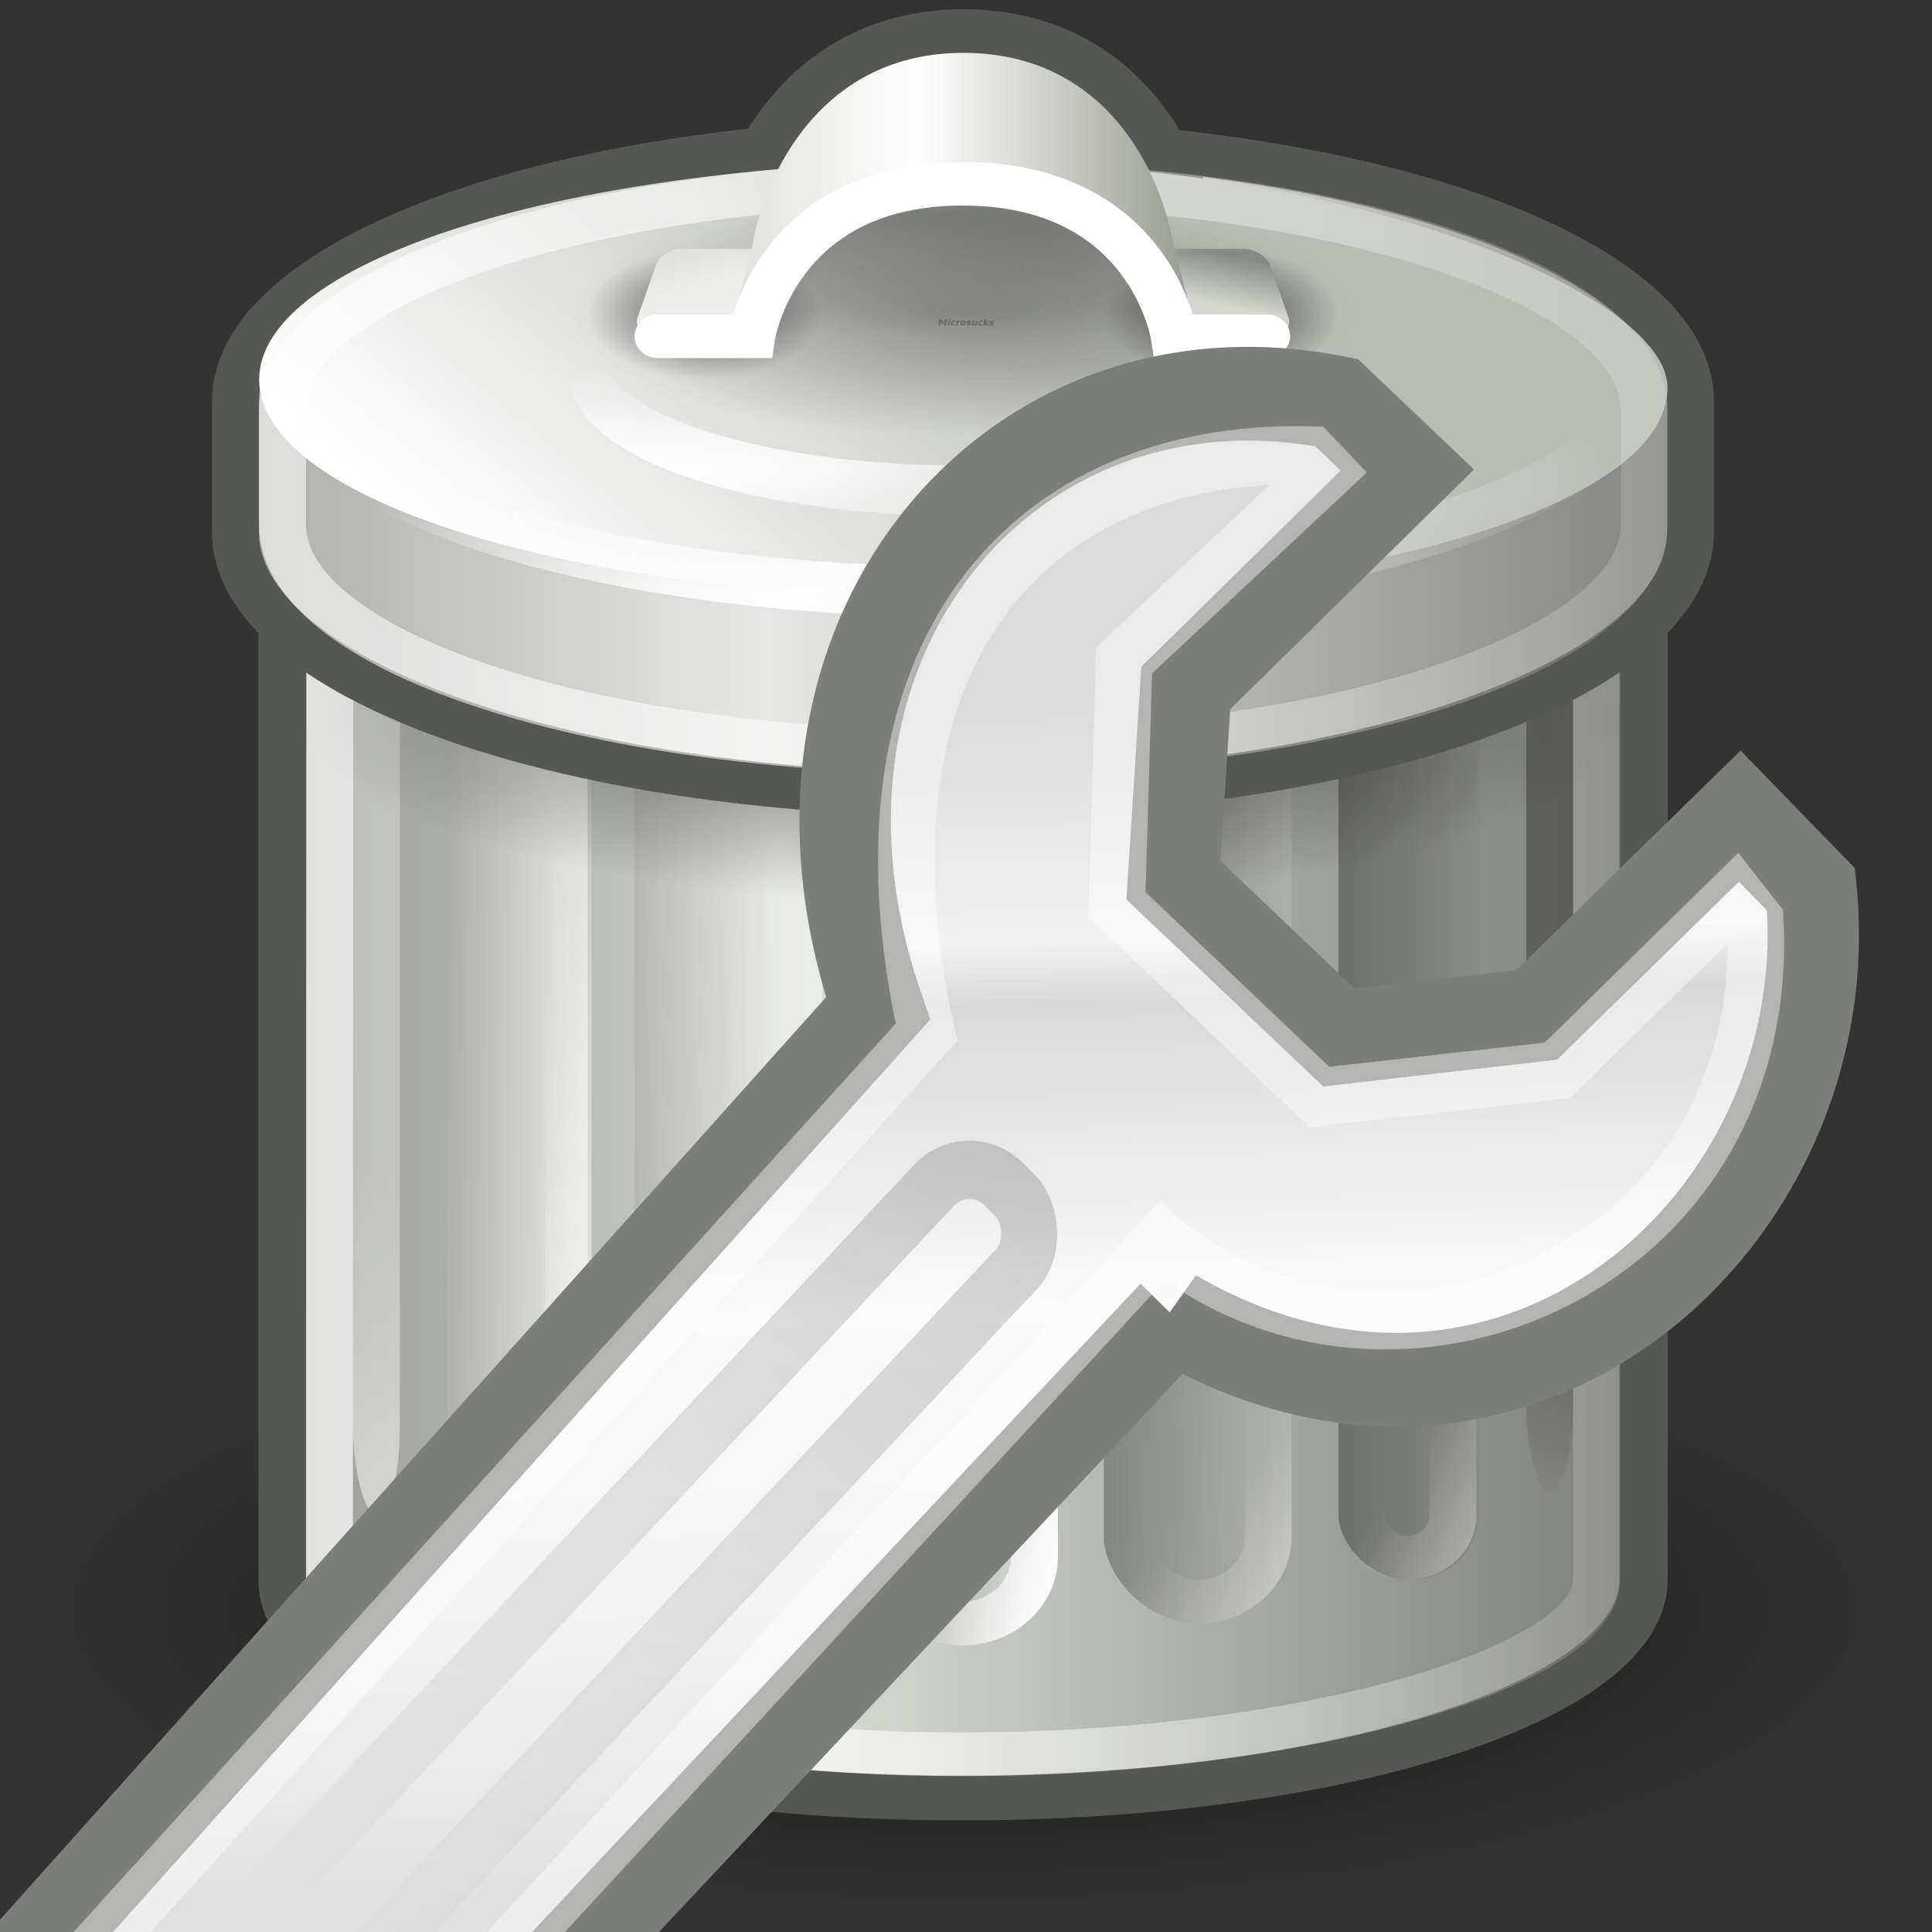
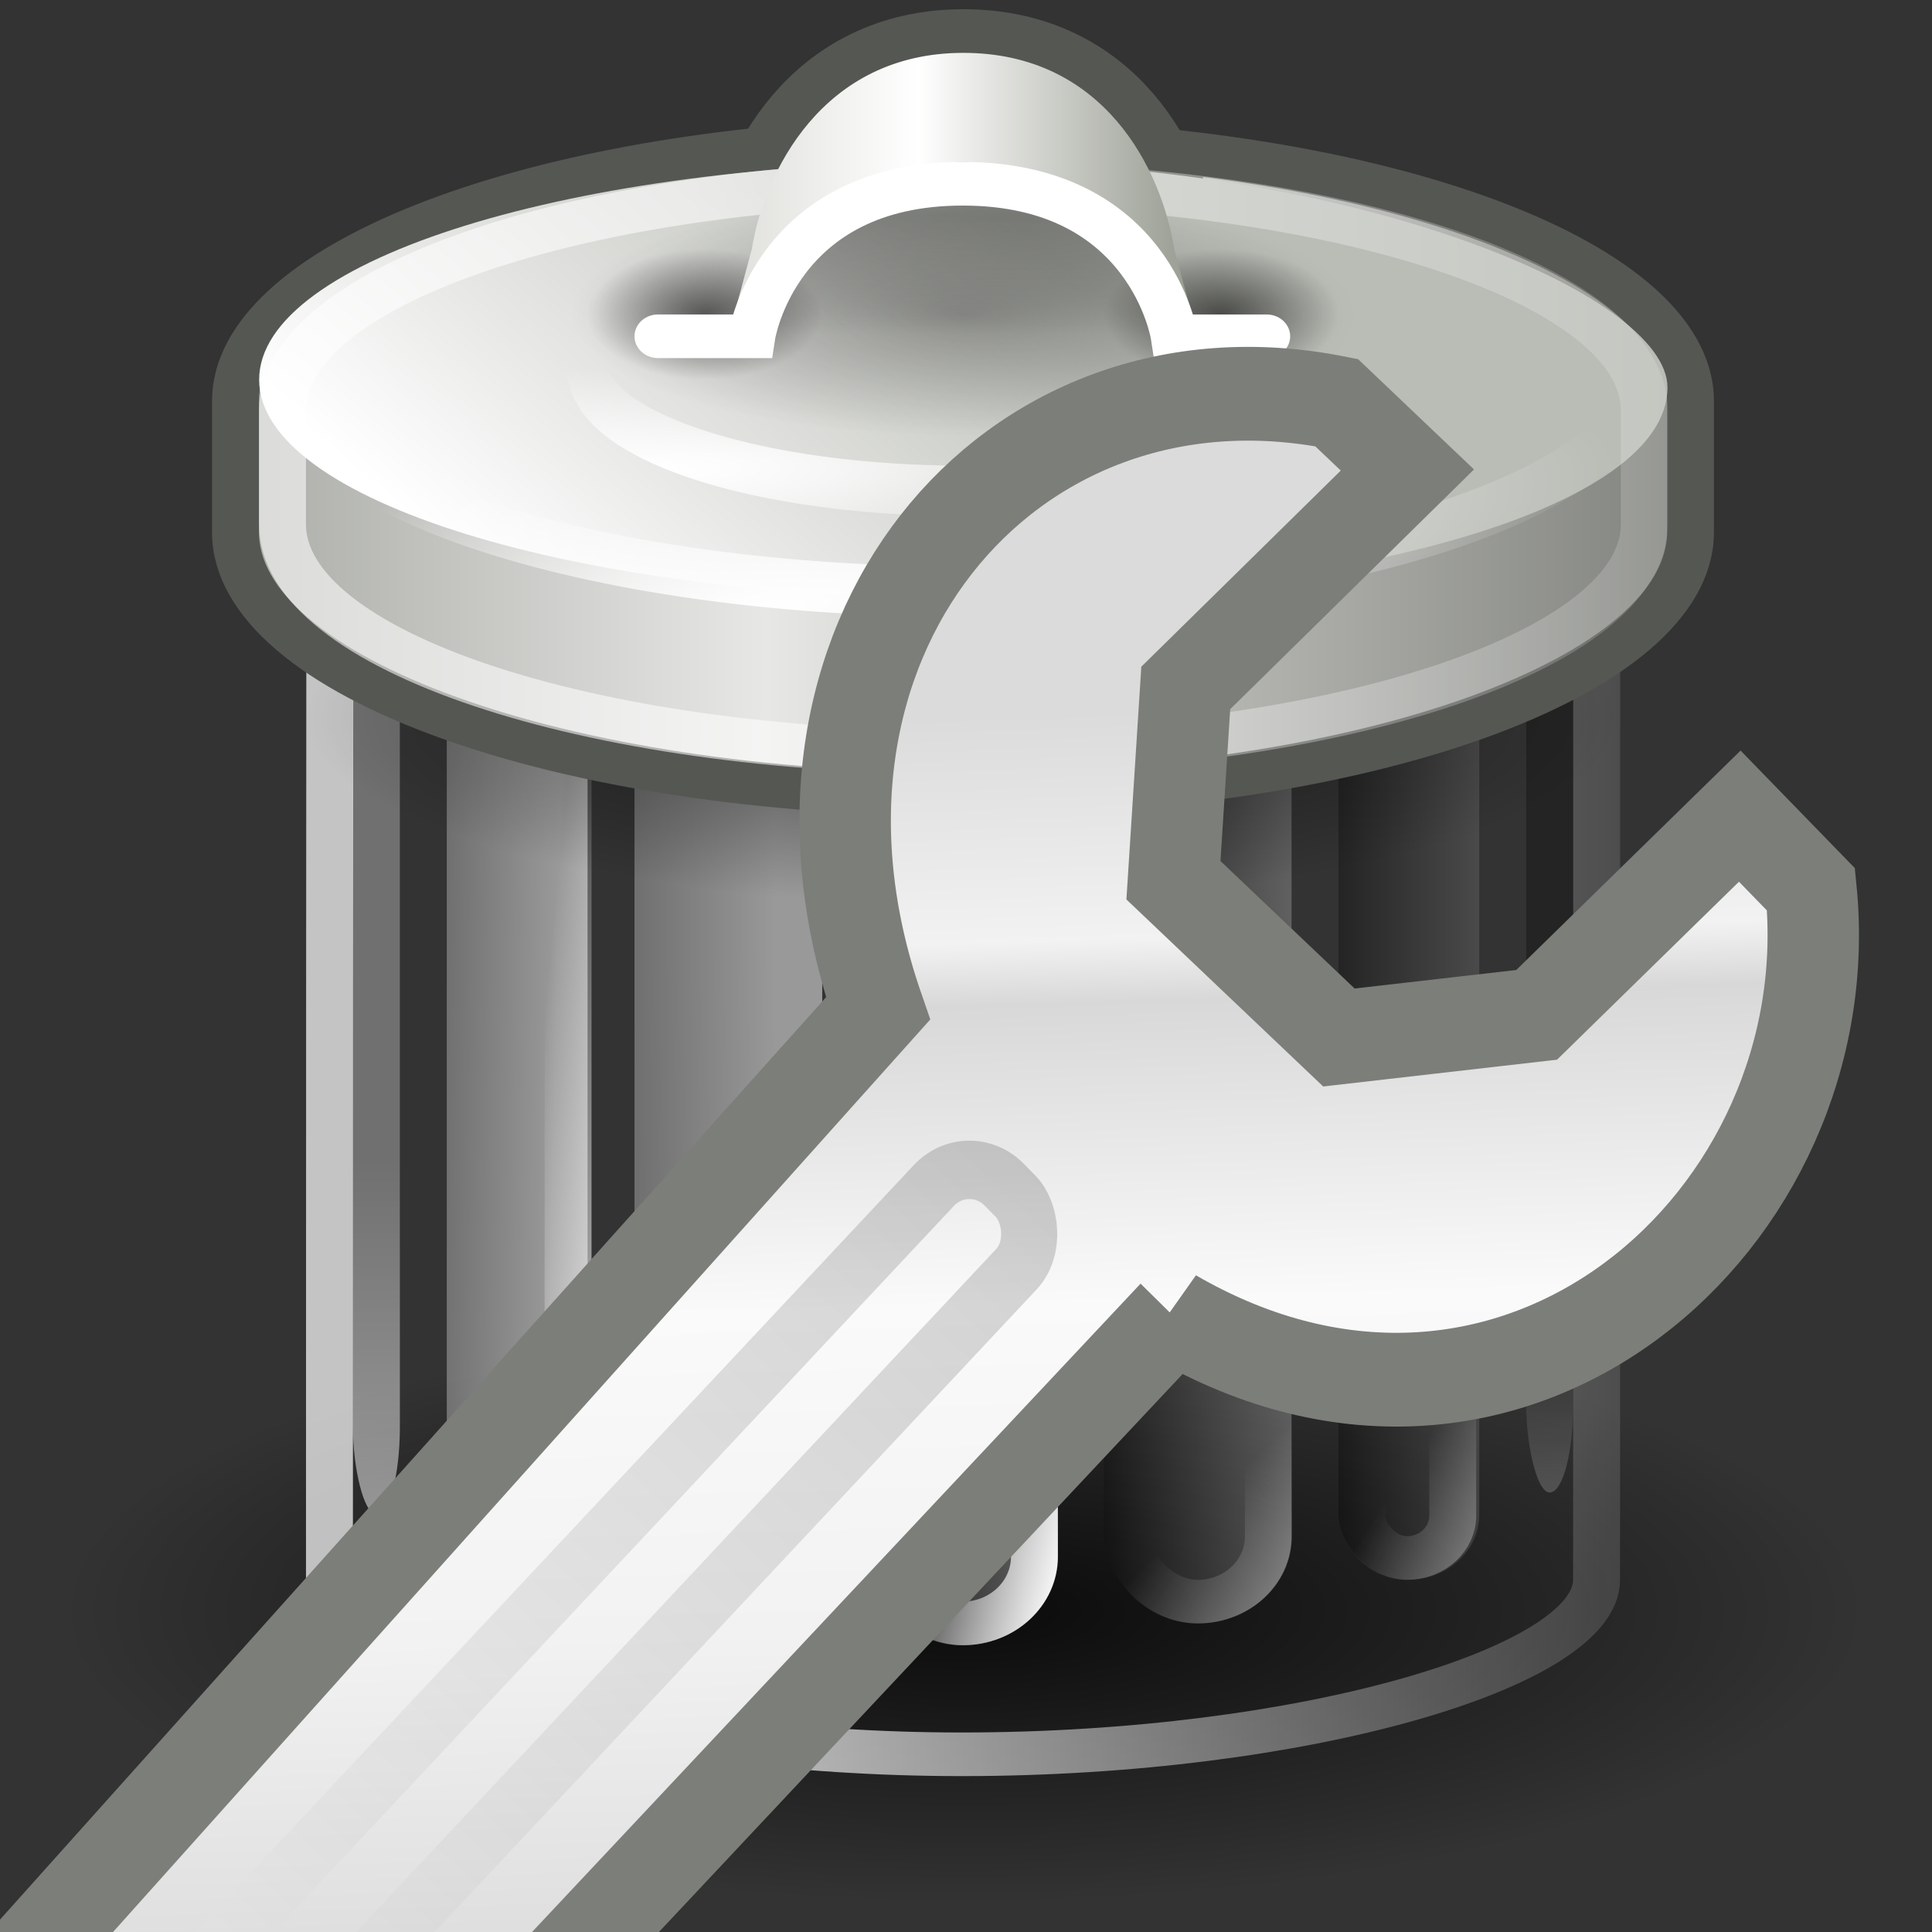
<svg xmlns="http://www.w3.org/2000/svg" xmlns:xlink="http://www.w3.org/1999/xlink" height="48" width="48" version="1.0">
  <rect width="100%" height="100%" fill="#333333" stroke="none" />
  <defs>
    <linearGradient id="a">
      <stop stop-color="#fff" offset="0" />
      <stop stop-color="#fff" stop-opacity="0" offset="1" />
    </linearGradient>
    <linearGradient id="b">
      <stop offset="0" />
      <stop stop-color="#fff" offset="1" />
    </linearGradient>
    <radialGradient id="al" gradientUnits="userSpaceOnUse" cy="12.219" cx="23.969" gradientTransform="matrix(.946 0 0 .326 1.303 8.239)" r="14.969">
      <stop offset="0" />
      <stop stop-opacity="0" offset="1" />
    </radialGradient>
    <linearGradient id="ar" y2="17.86" gradientUnits="userSpaceOnUse" x2="6.123" y1="17.86" x1="45.631">
      <stop stop-color="#555753" offset="0" />
      <stop stop-color="#d5d9d2" offset=".618" />
      <stop stop-color="#888a85" offset="1" />
    </linearGradient>
    <linearGradient id="as" y2="39.25" gradientUnits="userSpaceOnUse" x2="42.269" y1="39.25" x1="18.871">
      <stop stop-color="#fff" offset="0" />
      <stop stop-color="#fff" stop-opacity="0" offset="1" />
    </linearGradient>
    <linearGradient id="at" y2="26.125" xlink:href="#b" gradientUnits="userSpaceOnUse" x2="25.977" gradientTransform="matrix(.833 0 0 1 3.667 1)" y1="26.125" x1="21.096" />
    <linearGradient id="au" y2="25.276" xlink:href="#b" gradientUnits="userSpaceOnUse" x2="31.362" gradientTransform="matrix(1.143,0,0,1,-3.857,1)" y1="25.188" x1="26.997" />
    <linearGradient id="av" y2="24.5" xlink:href="#b" gradientUnits="userSpaceOnUse" x2="37.535" gradientTransform="matrix(1.25,0,0,1,-8.875,1)" y1="24.5" x1="32.699" />
    <linearGradient id="aw" y2="25" xlink:href="#b" gradientUnits="userSpaceOnUse" x2="15.672" gradientTransform="matrix(.833 0 0 1 2.25 1)" y1="24.827" x1="6.875" />
    <linearGradient id="ax" y2="25.562" xlink:href="#b" gradientUnits="userSpaceOnUse" x2="20.114" gradientTransform="matrix(1.143,0,0,1,-3,1)" y1="25.62" x1="12.02" />
    <linearGradient id="ay" y2="39.023" gradientUnits="userSpaceOnUse" x2="21.97" gradientTransform="matrix(.61 0 0 1 9.345 0)" y1="41" x1="27.006">
      <stop stop-color="#fff" offset="0" />
      <stop stop-color="#fff" stop-opacity="0" offset="1" />
    </linearGradient>
    <linearGradient id="az" y2="37.973" xlink:href="#a" gradientUnits="userSpaceOnUse" x2="30" gradientTransform="translate(-.997 .001)" y1="41.207" x1="33.399" />
    <linearGradient id="ba" y2="38.461" xlink:href="#a" gradientUnits="userSpaceOnUse" x2="16.62" gradientTransform="translate(1.005,-5.6326e-6)" y1="39.688" x1="20.002" />
    <linearGradient id="bb" y2="32.848" xlink:href="#a" gradientUnits="userSpaceOnUse" x2="36.562" y1="40.76" x1="36.562" />
    <linearGradient id="bc" y2="29.922" xlink:href="#a" gradientUnits="userSpaceOnUse" x2="11.5" y1="38.062" x1="11.5" />
    <linearGradient id="bd" y2="38.211" xlink:href="#a" gradientUnits="userSpaceOnUse" x2="17.216" gradientTransform="matrix(.693 0 0 1 2.07 -.978)" y1="38.813" x1="21.445" />
    <linearGradient id="be" y2="37.973" xlink:href="#a" gradientUnits="userSpaceOnUse" x2="30" gradientTransform="matrix(.646 0 0 1 14.071 -1)" y1="41.207" x1="33.399" />
    <radialGradient id="am" gradientUnits="userSpaceOnUse" cy="18.468" cx="24" gradientTransform="matrix(1 0 0 .304 0 14.142)" r="14">
      <stop offset="0" />
      <stop stop-opacity="0" offset="1" />
    </radialGradient>
    <linearGradient id="bf" y2="11.686" gradientUnits="userSpaceOnUse" x2="5.254" y1="11.686" x1="43.3">
      <stop stop-color="#6d6f6a" offset="0" />
      <stop stop-color="#e7e8e5" offset=".618" />
      <stop stop-color="#999b96" offset="1" />
    </linearGradient>
    <linearGradient id="c" y2="7.75" gradientUnits="userSpaceOnUse" x2="19" y1="7.75" x1="29">
      <stop stop-color="#95998e" offset="0" />
      <stop stop-color="#fff" offset=".595" />
      <stop stop-color="#dfdfdb" offset="1" />
    </linearGradient>
    <linearGradient id="bg" y2="20.609" gradientUnits="userSpaceOnUse" x2="15.96" y1="10.081" x1="26.965">
      <stop stop-color="#babdb6" offset="0" />
      <stop stop-color="#fff" offset="1" />
    </linearGradient>
    <radialGradient id="an" gradientUnits="userSpaceOnUse" cy="12.5" cx="24" gradientTransform="matrix(1 0 0 .387 0 7.661)" r="15.5">
      <stop offset="0" />
      <stop stop-opacity="0" offset="1" />
    </radialGradient>
    <linearGradient id="af" y2="16.375" gradientUnits="userSpaceOnUse" x2="46.328" y1="16.375" x1="18.247">
      <stop stop-color="#fff" offset="0" />
      <stop stop-color="#fff" stop-opacity="0" offset="1" />
    </linearGradient>
    <radialGradient id="ao" xlink:href="#a" gradientUnits="userSpaceOnUse" cy="27.858" cx="18.034" gradientTransform="matrix(1.219 -.173 .053 .209 -4.452 12.172)" r="15.447" />
    <radialGradient id="ap" gradientUnits="userSpaceOnUse" cy="10.75" cx="18.75" gradientTransform="matrix(1 0 0 .636 0 3.909)" r="2.75">
      <stop offset="0" />
      <stop stop-opacity="0" offset="1" />
    </radialGradient>
    <linearGradient id="ag" y2="10.809" gradientUnits="userSpaceOnUse" x2="26.127" y1="9.528" x1="26.464">
      <stop stop-color="#888a85" offset="0" />
      <stop stop-color="#d3d7cf" offset="1" />
    </linearGradient>
    <linearGradient id="ah" y2="-10.483" gradientUnits="userSpaceOnUse" x2="21.674" y1="-8.572" x1="21.084">
      <stop stop-color="#d3d7cf" offset="0" />
      <stop stop-color="#eeeeec" offset="1" />
    </linearGradient>
    <linearGradient id="ai" y2="10.94" gradientUnits="userSpaceOnUse" x2="6.25" gradientTransform="translate(18)" y1="8.242" x1="6.25">
      <stop stop-opacity=".323" offset="0" />
      <stop stop-opacity="0" offset="1" />
    </linearGradient>
    <radialGradient id="aq" xlink:href="#a" gradientUnits="userSpaceOnUse" cy="17.987" cx="12.143" gradientTransform="matrix(1.68 -.032 .007 .213 -9.223 10.39)" r="15.447" />
    <linearGradient id="aj" y2="6.776" gradientUnits="userSpaceOnUse" x2="20.631" gradientTransform="matrix(.987 0 0 1.002 2.111 14.453)" y1="42.254" x1="19.648">
      <stop stop-color="#b6b6b6" offset="0" />
      <stop stop-color="#f2f2f2" offset=".5" />
      <stop stop-color="#fafafa" offset=".676" />
      <stop stop-color="#d8d8d8" offset=".841" />
      <stop stop-color="#f2f2f2" offset=".875" />
      <stop stop-color="#dbdbdb" offset="1" />
    </linearGradient>
    <linearGradient id="ak" y2="-4.3" gradientUnits="userSpaceOnUse" x2="25.291" gradientTransform="matrix(.995 0 0 .995 11.761 8.487)" y1="-3.632" x1="50.153">
      <stop stop-color="#fff" offset="0" />
      <stop offset="1" />
    </linearGradient>
  </defs>
  <g transform="matrix(1.166,0,0,1.084,-4.058,-3.569)">
    <path opacity=".8" style="color:#000000" d="m38.938 12.219a14.969 5.156 0 1 1 -29.938 0 14.969 5.156 0 1 1 29.938 0z" transform="matrix(1.359,0,0,1.375,-8.56,23.394)" fill="url(#al)" />
-     <path style="color:#000000" d="m22.5 7.5c-6.757 0.234-13 2.255-13 5 0 2.29 3e-7 24.709 0 27 0 2.766 6.441 5 14.469 5 8.028 0 14.531-2.234 14.531-5 0-2.221-0-24.779 0-27 0-2.766-6.503-5-14.531-5-0.376 0-0.756-0.01-1.125 0-0.118 0.003-0.228-0.004-0.344 0z" stroke="#555753" stroke-linecap="round" stroke-width="1.029" fill="url(#ar)" />
    <path opacity=".71" style="color:#000000" d="m22.938 8.5c-6.581 0.158-11.837 1.944-12.42 4.016-0.016 0.063-0.018 26.919-0.018 26.984 0 2 6.411 4 13.469 4 7.291 0 13.531-2 13.531-4 0-0.046 0.005-26.829 0-26.875-0.275-2.283-6.24-4.125-13.531-4.125-0.35 0-0.688-0.008-1.031 0z" stroke="url(#as)" stroke-linecap="round" fill="none" />
    <rect opacity=".3" style="color:#000000" rx="2" ry="2" height="22" width="4" y="19" x="22" fill="url(#at)" />
    <rect opacity=".3" style="color:#000000" rx="2.286" ry="2" height="22" width="4" y="18.5" x="27" fill="url(#au)" />
    <rect opacity=".3" style="color:#000000" rx="1.5" ry="1.5" height="22" width="3" y="17.5" x="32" fill="url(#av)" />
    <rect opacity=".3" style="color:#000000" rx=".5" ry="2" height="22" width="1" y="15.5" x="36" />
    <rect opacity=".3" style="color:#000000" rx=".5" ry="2" height="22" width="1" y="16" x="11" fill="#fff" />
    <rect opacity=".5" style="color:#000000" rx="1.5" ry="1.5" height="22" width="3" y="17.5" x="13" fill="url(#aw)" />
    <rect opacity=".5" style="color:#000000" rx="2.286" ry="2" height="22" width="4" y="18.5" x="17" fill="url(#ax)" />
    <rect style="color:#000000" rx="1.531" ry="1.531" height="21.023" width="3.063" stroke="url(#ay)" stroke-linecap="round" y="19.478" x="22.459" fill="none" />
    <rect opacity=".494" style="color:#000000" rx="1.503" ry="1.492" height="21.001" width="3.006" stroke="url(#az)" stroke-linecap="round" y="19" x="27.5" fill="none" />
    <rect style="color:#000000" rx="1.718" ry="1.536" height="21.022" width="3.007" stroke="url(#ba)" stroke-linecap="round" y="18.978" x="17.5" fill="none" />
    <rect opacity=".4" style="color:#000000" rx=".5" ry="2" height="22" width="1" y="15.5" x="36" fill="url(#bb)" />
    <rect opacity=".3" style="color:#000000" rx=".5" ry="2" height="22" width="1" y="16" x="11" fill="url(#bc)" />
    <rect style="color:#000000" rx="1.718" ry="1.536" height="21.022" width="2.084" stroke="url(#bd)" stroke-linecap="round" y="18" x="13.5" fill="none" />
    <rect opacity=".494" style="color:#000000" rx=".972" ry=".972" height="21.001" width="1.943" stroke="url(#be)" stroke-linecap="round" y="18" x="32.492" fill="none" />
    <path opacity=".553" style="color:#000000" fill="url(#am)" d="m23.188 15.5c-5.683 0.077-10.586 0.957-13.188 2.207v4.087c2.727 1.309 7.97 2.206 14 2.206 6.029 0 11.273-0.897 14-2.207v-4.087c-2.727-1.309-7.97-2.206-14-2.206-0.276 0-0.54-0.004-0.812 0z" />
    <path style="color:#000000" d="m22.419 6.509c-7.814 0.307-13.921 2.872-13.921 5.977v3.004c0 3.312 6.927 6.008 15.485 6.008 8.558 0 15.517-2.696 15.517-6.008v-3.004c0-3.312-6.959-5.976-15.517-5.976-0.535 0-1.043-0.02-1.564 0z" stroke="#555753" stroke-linecap="round" fill="url(#bf)" />
    <path style="color:#000000" d="m19.5 9-0.5 2h1c0-1.5 2.301-3.996 4-3.996s4 2.496 4 3.996h1l-0.5-2c-0.271-1.831-1.5-4.5-4.5-4.496s-4.242 2.751-4.5 4.496z" stroke="#555753" stroke-linecap="round" stroke-width="2" fill="url(#c)" />
    <path style="color:#000000" fill="url(#bg)" d="m39.5 12.712c0 3.312-6.944 5.788-15.5 5.788s-15.5-2.688-15.5-6 6.944-6 15.5-6 15.5 3.64 15.5 6.212z" transform="matrix(.968 0 0 .833 .774 1.583)" />
    <path opacity=".3" style="color:#000000" d="m39.5 12.5a15.5 6 0 1 1 -31 0 15.5 6 0 1 1 31 0z" transform="matrix(.54 0 0 .465 11.039 4.687)" fill="url(#an)" />
    <path opacity=".565" style="color:#000000" d="m22.53 7.5c-7.314 0.267-13.03 2.497-13.03 5.198v2.612c0 2.88 6.484 5.225 14.494 5.225 8.01 0 14.523-2.345 14.523-5.225v-2.612c0-2.88-6.513-5.198-14.523-5.198-0.501 0-0.976-0.018-1.464 0z" stroke="url(#af)" stroke-linecap="round" fill="none" />
    <path style="color:#000000" d="m38.5 10.5a15 4 0 1 1 -30 0 15 4 0 1 1 30 0z" transform="matrix(.968 0 0 1.294 1.274 -1.908)" stroke="url(#ao)" stroke-linecap="round" stroke-width=".894" fill="none" />
    <g opacity=".557" fill="url(#ap)">
      <path style="color:#000000" d="m21.5 10.75a2.75 1.75 0 1 1 -5.5 0 2.75 1.75 0 1 1 5.5 0z" transform="matrix(.909 0 0 .857 12.455 1.286)" />
      <path style="color:#000000" d="m21.5 10.75a2.75 1.75 0 1 1 -5.5 0 2.75 1.75 0 1 1 5.5 0z" transform="matrix(.909 0 0 .857 1.454 1.286)" />
    </g>
-     <rect style="color:#000000" transform="matrix(1 0 .309 .951 0 0)" rx=".418" ry=".391" height="2.038" width="2.543" y="9.462" x="24.957" fill="url(#ag)" />
-     <path style="color:#000000" fill="url(#ah)" d="m20.918-11.5h1.706c0.232 0 0.418 0.174 0.418 0.391v1.256c0 0.217-0.186 0.391-0.418 0.391h-1.706c-0.232-0-0.418-0.174-0.418-0.391v-1.256c0-0.217 0.186-0.391 0.418-0.391z" transform="matrix(1 0 .309 -.951 0 0)" />
    <path style="color:#000000" fill="url(#c)" d="m19.5 9-0.5 2h1c0-1.5 2.301-3.996 4-3.996s4 2.496 4 3.996h1l-0.5-2c-0.271-1.831-1.5-4.5-4.5-4.496s-4.242 2.751-4.5 4.496z" />
    <path style="color:#000000" d="m17.5 11h2s0.5-3.5 4.5-3.496c4.002 0.004 4.5 3.496 4.5 3.496h1.971" stroke="#fff" stroke-linecap="round" fill="url(#ai)" />
-     <path style="color:#000000" d="m38.5 10.5a15 4 0 1 1 -30 0 15 4 0 1 1 30 0z" transform="matrix(.535 0 0 .716 11.435 4.16)" stroke="url(#aq)" stroke-linecap="round" stroke-width="1.615" fill="none" />
-     <path opacity=".263" d="m23.504 10.608h0.044l0.018 0.074 0.047-0.074h0.046l-0.027 0.139h-0.034l0.02-0.103-0.048 0.076h-0.02l-0.019-0.075-0.02 0.102h-0.034l0.027-0.139m0.186 0.035h0.034l-0.02 0.105h-0.034l0.02-0.105m0.008-0.041h0.034l-0.005 0.027h-0.034l0.005-0.027m0.143 0.044-0.005 0.027c-0.004-0.003-0.009-0.005-0.013-0.007-0.004-0.002-0.009-0.002-0.013-0.002-0.011 0-0.02 0.004-0.027 0.011-0.007 0.007-0.01 0.017-0.01 0.028 0 0.007 0.002 0.013 0.006 0.017 0.004 0.004 0.01 0.006 0.018 0.006 0.005 0 0.01-0.001 0.015-0.002 0.005-0.002 0.01-0.004 0.014-0.007l-0.005 0.027c-0.005 0.002-0.011 0.003-0.017 0.004-0.006 0.001-0.011 0.002-0.017 0.002-0.016 0-0.029-0.004-0.038-0.011-0.009-0.007-0.013-0.018-0.013-0.031 0-0.009 0.002-0.017 0.005-0.025 0.003-0.008 0.008-0.015 0.014-0.022 0.007-0.007 0.015-0.012 0.023-0.016 0.009-0.003 0.019-0.005 0.03-0.005 0.005 0 0.011 0 0.016 0.002 0.005 0.001 0.01 0.002 0.016 0.004m0.101 0.025c-0.002-0.001-0.005-0.002-0.008-0.003-0.003-0.001-0.006-0.001-0.009-0.001-0.009 0-0.016 0.003-0.021 0.008-0.006 0.005-0.009 0.013-0.011 0.024l-0.009 0.048h-0.036l0.02-0.103h0.034l-0.004 0.018c0.004-0.007 0.01-0.012 0.017-0.015 0.007-0.004 0.014-0.005 0.022-0.005 0.001 0 0.003 0 0.004 0 0.002 0 0.003 0 0.005 0.001l-0.006 0.03m0.068-0.007c-0.009 0-0.016 0.004-0.021 0.012-0.006 0.008-0.008 0.018-0.008 0.03 0 0.007 0.002 0.012 0.004 0.015 0.003 0.003 0.007 0.005 0.013 0.005 0.009 0 0.016-0.004 0.021-0.012 0.006-0.008 0.008-0.018 0.008-0.03 0-0.006-0.002-0.012-0.005-0.015-0.003-0.003-0.007-0.005-0.013-0.005m0.003-0.024c0.016 0 0.028 0.004 0.037 0.012 0.009 0.008 0.013 0.019 0.013 0.032 0 0.008-0.001 0.016-0.004 0.023-0.003 0.007-0.007 0.014-0.012 0.02-0.006 0.007-0.014 0.013-0.022 0.017-0.009 0.004-0.018 0.006-0.029 0.006-0.015 0-0.028-0.004-0.036-0.012-0.009-0.008-0.013-0.019-0.013-0.032 0-0.008 0.001-0.015 0.004-0.023 0.003-0.007 0.007-0.014 0.012-0.021 0.006-0.007 0.014-0.013 0.022-0.016 0.009-0.004 0.018-0.006 0.029-0.006m0.164 0.006-0.005 0.026c-0.006-0.003-0.013-0.005-0.02-0.007-0.006-0.002-0.013-0.002-0.018-0.002-0.007 0-0.012 0.001-0.015 0.003-0.004 0.002-0.005 0.004-0.005 0.007 0 0.002 0.001 0.003 0.003 0.004 0.002 0.001 0.006 0.002 0.012 0.004l0.006 0.001c0.014 0.003 0.023 0.007 0.028 0.011 0.005 0.004 0.008 0.011 0.008 0.019 0 0.012-0.005 0.022-0.014 0.028-0.009 0.007-0.023 0.01-0.04 0.01-0.007 0-0.014-0.001-0.022-0.002-0.007-0.001-0.015-0.003-0.023-0.005l0.005-0.026c0.006 0.004 0.012 0.006 0.019 0.008 0.007 0.002 0.014 0.003 0.021 0.003 0.007 0 0.012-0.001 0.016-0.003 0.004-0.002 0.005-0.004 0.005-0.007 0-0.002-0.001-0.004-0.003-0.005-0.002-0.001-0.006-0.003-0.012-0.004l-0.006-0.001c-0.012-0.003-0.02-0.006-0.026-0.011-0.005-0.005-0.008-0.012-0.008-0.02 0-0.012 0.004-0.021 0.013-0.027 0.009-0.006 0.021-0.009 0.038-0.009 0.007 0 0.014 0 0.021 0.002 0.007 0.001 0.014 0.002 0.021 0.004m0.02 0.061 0.012-0.064h0.034l-0.011 0.054c-0.001 0.004-0.001 0.007-0.002 0.009-0 0.003-0.001 0.004-0.001 0.006 0 0.004 0.001 0.007 0.003 0.009 0.002 0.002 0.005 0.003 0.009 0.003 0.007 0 0.013-0.003 0.018-0.008 0.005-0.005 0.008-0.013 0.01-0.022l0.01-0.051h0.034l-0.02 0.105h-0.034l0.003-0.015c-0.006 0.006-0.012 0.011-0.018 0.014-0.006 0.003-0.013 0.004-0.02 0.004-0.009 0-0.017-0.003-0.022-0.008-0.005-0.005-0.008-0.012-0.008-0.021 0-0.002 0-0.004 0-0.007s0.001-0.005 0.001-0.008m0.234-0.061-0.005 0.027c-0.004-0.003-0.009-0.005-0.013-0.007-0.004-0.002-0.009-0.002-0.013-0.002-0.011 0-0.02 0.004-0.027 0.011-0.007 0.007-0.01 0.017-0.01 0.028 0 0.007 0.002 0.013 0.006 0.017 0.004 0.004 0.01 0.006 0.018 0.006 0.005 0 0.01-0.001 0.015-0.002 0.005-0.002 0.01-0.004 0.014-0.007l-0.005 0.027c-0.005 0.002-0.011 0.003-0.017 0.004-0.006 0.001-0.011 0.002-0.017 0.002-0.016 0-0.029-0.004-0.038-0.011-0.009-0.007-0.013-0.018-0.013-0.031 0-0.009 0.002-0.017 0.005-0.025 0.003-0.008 0.008-0.015 0.014-0.022 0.007-0.007 0.015-0.012 0.023-0.016 0.009-0.003 0.019-0.005 0.03-0.005 0.005 0 0.011 0 0.016 0.002 0.005 0.001 0.01 0.002 0.016 0.004m0.037-0.044h0.034l-0.015 0.079 0.045-0.038h0.039l-0.061 0.048 0.044 0.056h-0.038l-0.034-0.045-0.009 0.045h-0.034l0.028-0.145m0.2 0.044-0.005 0.026c-0.006-0.003-0.013-0.005-0.02-0.007-0.006-0.002-0.013-0.002-0.018-0.002-0.007 0-0.012 0.001-0.015 0.003-0.004 0.002-0.005 0.004-0.005 0.007 0 0.002 0.001 0.003 0.003 0.004 0.002 0.001 0.006 0.002 0.012 0.004l0.006 0.001c0.014 0.003 0.023 0.007 0.028 0.011 0.005 0.004 0.008 0.011 0.008 0.019 0 0.012-0.005 0.022-0.014 0.028-0.009 0.007-0.023 0.01-0.04 0.01-0.007 0-0.014-0.001-0.022-0.002-0.007-0.001-0.015-0.003-0.023-0.005l0.005-0.026c0.006 0.004 0.012 0.006 0.019 0.008 0.007 0.002 0.014 0.003 0.021 0.003 0.007 0 0.012-0.001 0.016-0.003 0.004-0.002 0.005-0.004 0.005-0.007 0-0.002-0.001-0.004-0.003-0.005-0.002-0.001-0.006-0.003-0.012-0.004l-0.006-0.001c-0.012-0.003-0.02-0.006-0.026-0.011-0.005-0.005-0.008-0.012-0.008-0.02 0-0.012 0.004-0.021 0.013-0.027 0.009-0.006 0.021-0.009 0.038-0.009 0.007 0 0.014 0 0.021 0.002 0.007 0.001 0.014 0.002 0.021 0.004" />
+     <path style="color:#000000" d="m38.5 10.5a15 4 0 1 1 -30 0 15 4 0 1 1 30 0" transform="matrix(.535 0 0 .716 11.435 4.16)" stroke="url(#aq)" stroke-linecap="round" stroke-width="1.615" fill="none" />
  </g>
  <g transform="matrix(-1.239,0,0,1.271,53.182,-9.241)">
    <path style="color:#000000" d="m19.392 32.998 21.354 22.179c0.864 1.002 3.602 1.777 5.431 0 1.766-1.716 1.358-4.135-0.37-5.889l-20.49-22.304c2.53-7.134-2.59-13.126-9.196-11.842l-1.419 1.316 4.444 4.26 0.247 3.759-3.318 3.074-3.965-0.443-4.073-3.884s-1.428 1.432-1.428 1.432c-0.664 6.439 5.968 12.194 12.784 8.341z" stroke="#7c7e79" stroke-width="1.833" fill="url(#aj)" />
-     <path opacity=".426" style="color:#000000" d="m19.629 31.542 21.591 22.859c0.669 0.776 2.788 1.376 4.204 0 1.367-1.329 1.051-3.201-0.287-4.559l-20.791-22.395c1.686-7.419-2.09-11.419-7.712-11.276l-0.304 0.312 4.051 3.694 0.146 4.773-4.063 3.765-4.77-0.523-3.572-3.414-0.396 0.491c-0.351 6.813 7.299 9.913 11.902 6.274z" stroke="#fff" stroke-width="1.133" fill="none" />
    <rect opacity=".17" style="color:#000000" transform="matrix(.693 .721 -.711 .703 0 0)" rx="1.002" ry="1.001" height="2.328" width="26.366" stroke="url(#ak)" y="3.652" x="37.661" stroke-width="1.133" fill="none" />
    <path style="color:#000000" d="m43.25 37.5a1.375 1.375 0 1 1 -2.75 0 1.375 1.375 0 1 1 2.75 0z" transform="matrix(.987 0 0 1.002 1.988 14.579)" stroke="#a1a1a1" stroke-width="1.139" fill="#fff" />
  </g>
</svg>